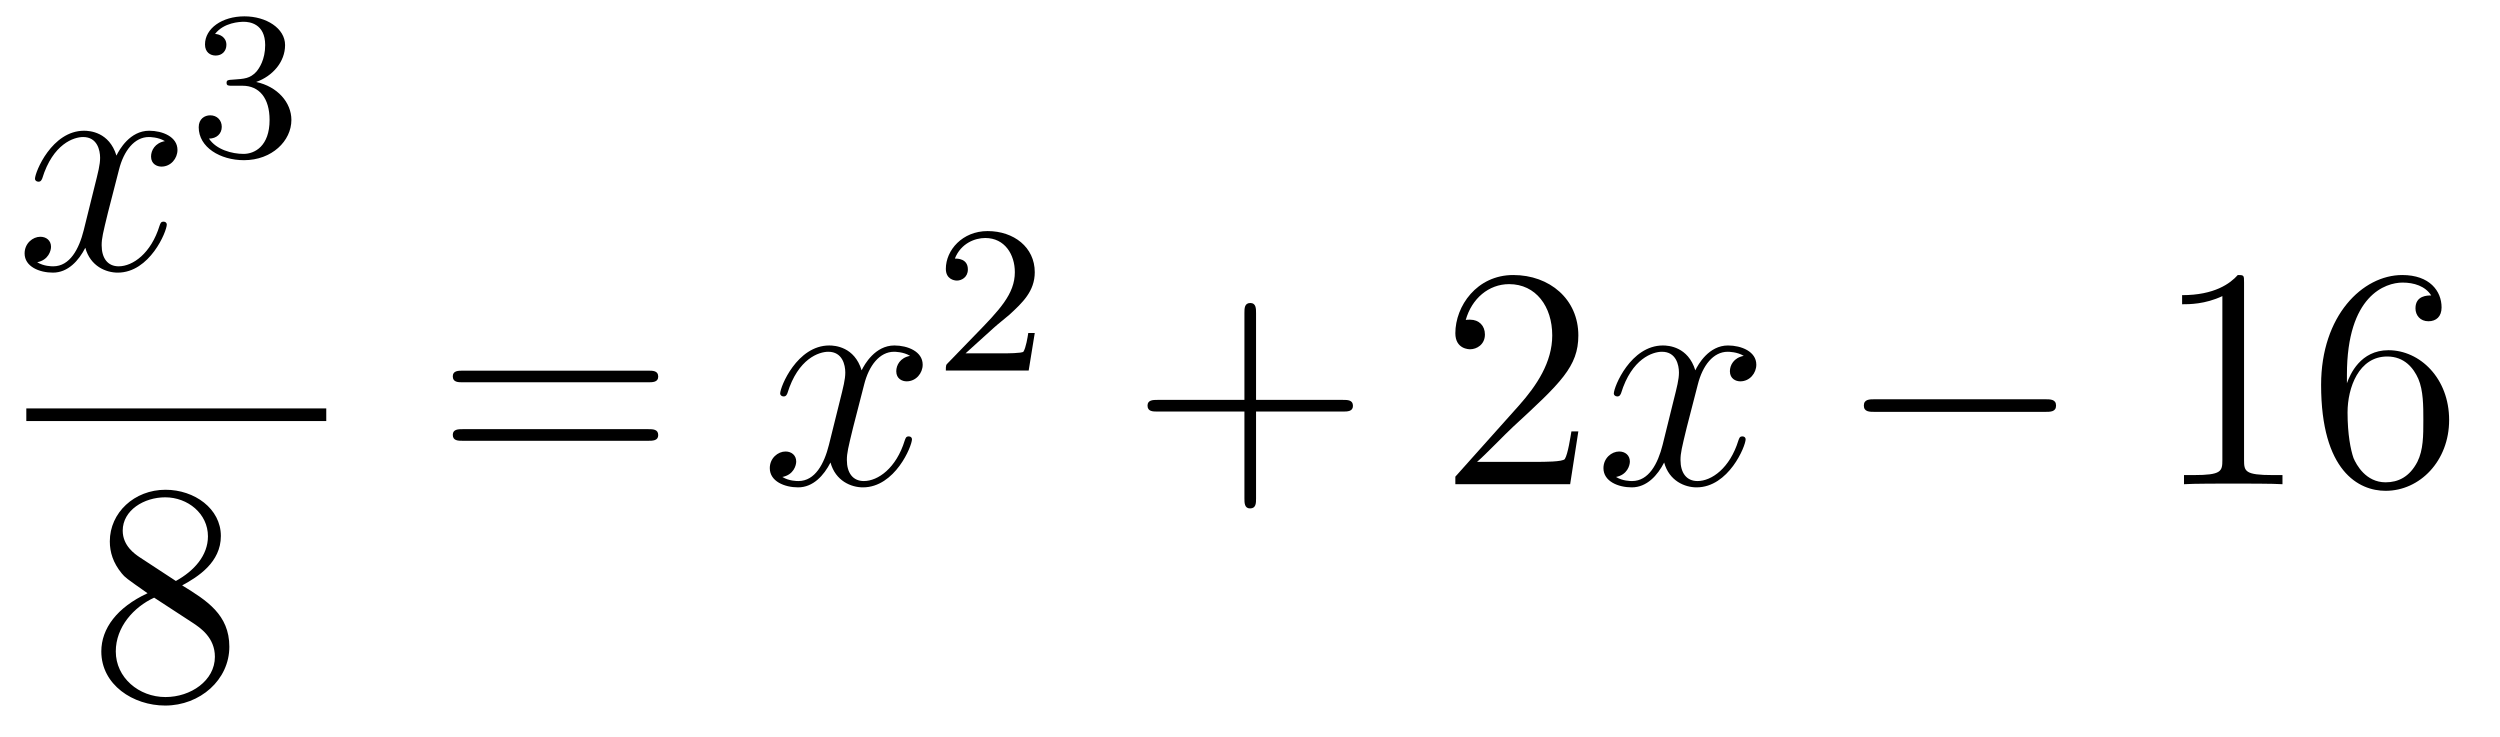
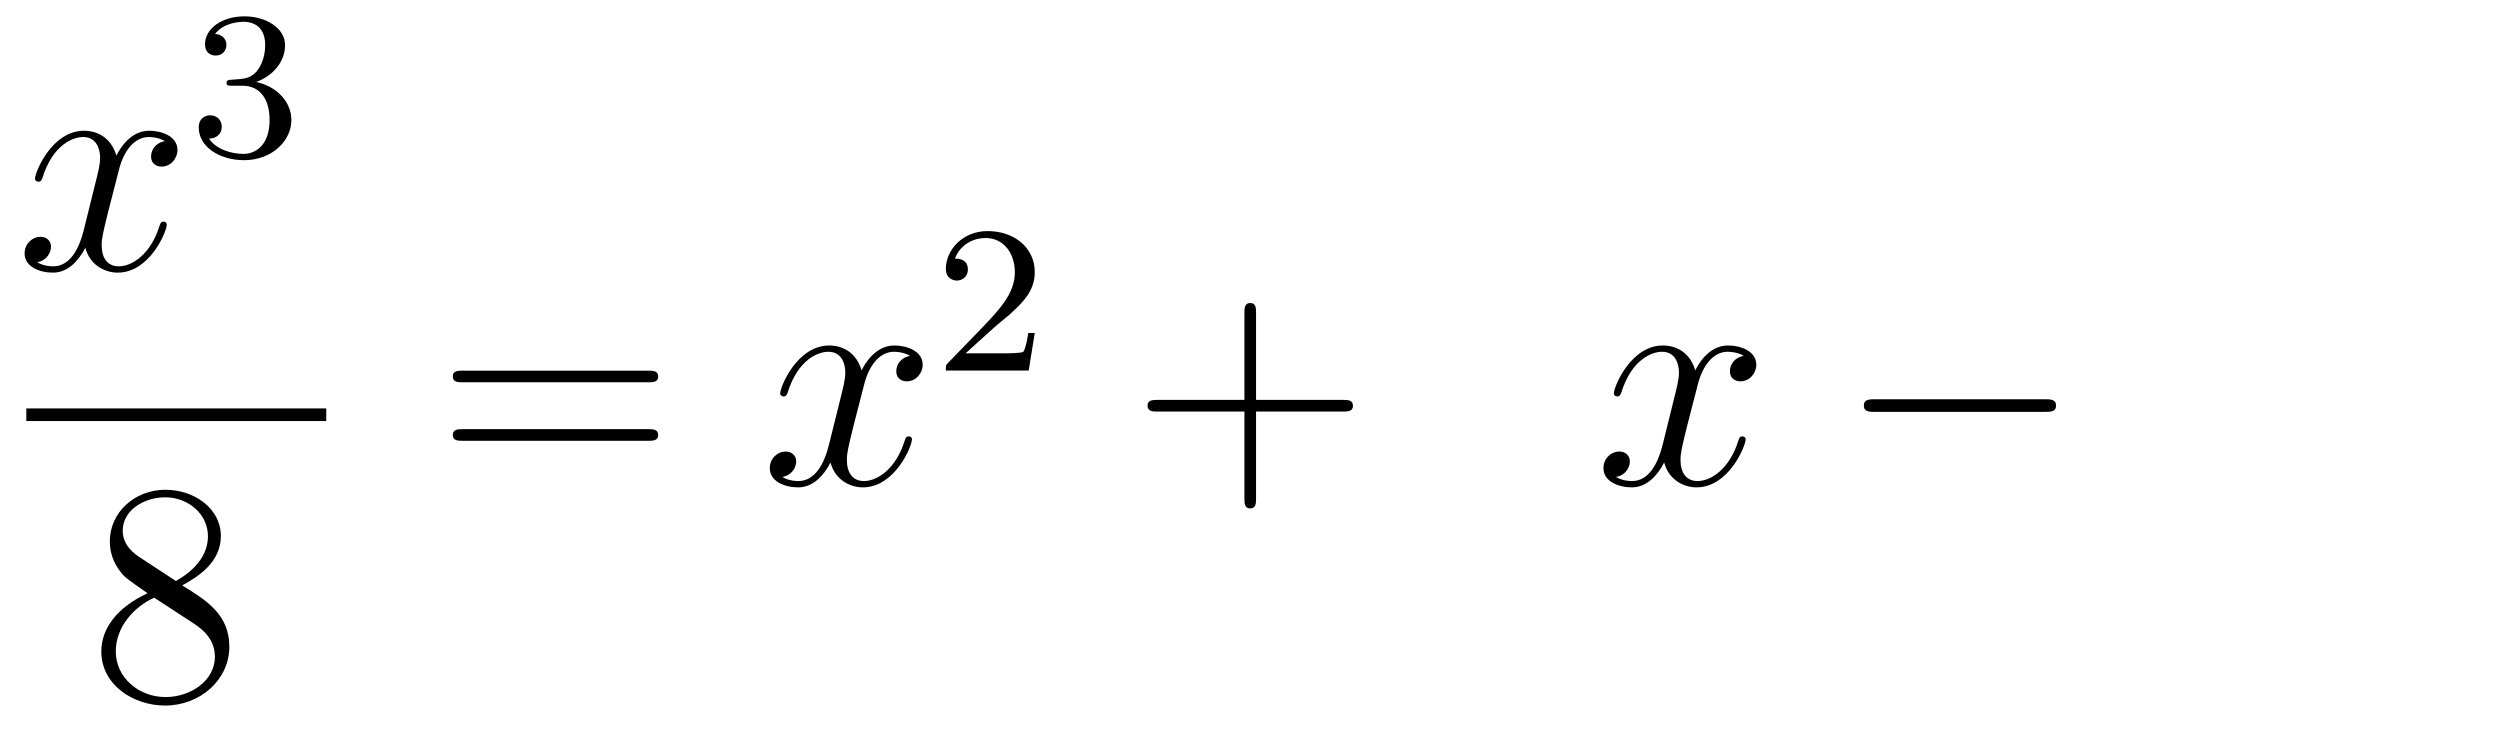
<svg xmlns="http://www.w3.org/2000/svg" height="28pt" version="1.1" viewBox="0 -28 95 28" width="95pt">
  <g id="page1">
    <g transform="matrix(1 0 0 1 -129 639)">
      <path d="M135.266 -661.637C134.884 -661.566 134.74 -661.279 134.74 -661.052C134.74 -660.765 134.967 -660.669 135.135 -660.669C135.493 -660.669 135.744 -660.98 135.744 -661.302C135.744 -661.805 135.171 -662.032 134.668 -662.032C133.939 -662.032 133.533 -661.314 133.425 -661.087C133.15 -661.984 132.409 -662.032 132.194 -662.032C130.975 -662.032 130.329 -660.466 130.329 -660.203C130.329 -660.155 130.377 -660.095 130.461 -660.095C130.556 -660.095 130.58 -660.167 130.604 -660.215C131.011 -661.542 131.812 -661.793 132.158 -661.793C132.696 -661.793 132.804 -661.291 132.804 -661.004C132.804 -660.741 132.732 -660.466 132.588 -659.892L132.182 -658.254C132.003 -657.537 131.656 -656.88 131.022 -656.88C130.963 -656.88 130.664 -656.88 130.413 -657.035C130.843 -657.119 130.939 -657.477 130.939 -657.621C130.939 -657.86 130.76 -658.003 130.533 -658.003C130.246 -658.003 129.935 -657.752 129.935 -657.37C129.935 -656.868 130.497 -656.64 131.011 -656.64C131.584 -656.64 131.991 -657.095 132.242 -657.585C132.433 -656.88 133.031 -656.64 133.473 -656.64C134.693 -656.64 135.338 -658.207 135.338 -658.469C135.338 -658.529 135.29 -658.577 135.218 -658.577C135.111 -658.577 135.099 -658.517 135.063 -658.422C134.74 -657.37 134.047 -656.88 133.509 -656.88C133.091 -656.88 132.863 -657.19 132.863 -657.68C132.863 -657.943 132.911 -658.135 133.103 -658.924L133.521 -660.549C133.7 -661.267 134.107 -661.793 134.657 -661.793C134.681 -661.793 135.015 -661.793 135.266 -661.637Z" fill-rule="evenodd" />
      <path d="M138.216 -663.742C138.846 -663.742 139.244 -663.279 139.244 -662.442C139.244 -661.447 138.678 -661.152 138.256 -661.152C137.817 -661.152 137.22 -661.311 136.941 -661.733C137.228 -661.733 137.427 -661.917 137.427 -662.18C137.427 -662.435 137.244 -662.618 136.989 -662.618C136.774 -662.618 136.551 -662.482 136.551 -662.164C136.551 -661.407 137.363 -660.913 138.272 -660.913C139.332 -660.913 140.073 -661.646 140.073 -662.442C140.073 -663.104 139.547 -663.71 138.734 -663.885C139.363 -664.108 139.833 -664.65 139.833 -665.287C139.833 -665.925 139.117 -666.379 138.288 -666.379C137.435 -666.379 136.79 -665.917 136.79 -665.311C136.79 -665.016 136.989 -664.889 137.196 -664.889C137.443 -664.889 137.603 -665.064 137.603 -665.295C137.603 -665.59 137.348 -665.702 137.172 -665.71C137.507 -666.148 138.12 -666.172 138.264 -666.172C138.471 -666.172 139.077 -666.108 139.077 -665.287C139.077 -664.729 138.846 -664.395 138.734 -664.267C138.495 -664.02 138.312 -664.004 137.826 -663.972C137.674 -663.965 137.61 -663.957 137.61 -663.853C137.61 -663.742 137.682 -663.742 137.817 -663.742H138.216Z" fill-rule="evenodd" />
      <path d="M130 -651H141.398V-651.48H130" />
      <path d="M135.922 -644.755C136.52 -645.078 137.393 -645.628 137.393 -646.632C137.393 -647.672 136.388 -648.389 135.289 -648.389C134.105 -648.389 133.173 -647.517 133.173 -646.429C133.173 -646.023 133.293 -645.616 133.627 -645.21C133.759 -645.054 133.771 -645.042 134.607 -644.457C133.448 -643.919 132.85 -643.118 132.85 -642.245C132.85 -640.978 134.058 -640.189 135.277 -640.189C136.604 -640.189 137.715 -641.169 137.715 -642.424C137.715 -643.644 136.855 -644.182 135.922 -644.755ZM134.297 -645.831C134.141 -645.939 133.663 -646.25 133.663 -646.835C133.663 -647.613 134.476 -648.102 135.277 -648.102C136.137 -648.102 136.902 -647.481 136.902 -646.62C136.902 -645.891 136.377 -645.305 135.683 -644.923L134.297 -645.831ZM134.858 -644.289L136.305 -643.345C136.616 -643.142 137.166 -642.771 137.166 -642.042C137.166 -641.133 136.245 -640.512 135.289 -640.512C134.273 -640.512 133.4 -641.253 133.4 -642.245C133.4 -643.177 134.081 -643.931 134.858 -644.289Z" fill-rule="evenodd" />
      <path d="M153.629 -652.473C153.796 -652.473 154.012 -652.473 154.012 -652.688C154.012 -652.915 153.808 -652.915 153.629 -652.915H146.588C146.421 -652.915 146.206 -652.915 146.206 -652.7C146.206 -652.473 146.409 -652.473 146.588 -652.473H153.629ZM153.629 -650.25C153.796 -650.25 154.012 -650.25 154.012 -650.465C154.012 -650.692 153.808 -650.692 153.629 -650.692H146.588C146.421 -650.692 146.206 -650.692 146.206 -650.477C146.206 -650.25 146.409 -650.25 146.588 -650.25H153.629Z" fill-rule="evenodd" />
      <path d="M163.583 -653.477C163.201 -653.406 163.058 -653.119 163.058 -652.892C163.058 -652.605 163.285 -652.509 163.452 -652.509C163.811 -652.509 164.062 -652.82 164.062 -653.142C164.062 -653.645 163.488 -653.872 162.986 -653.872C162.257 -653.872 161.85 -653.154 161.742 -652.927C161.468 -653.824 160.726 -653.872 160.511 -653.872C159.292 -653.872 158.646 -652.306 158.646 -652.043C158.646 -651.995 158.694 -651.935 158.778 -651.935C158.873 -651.935 158.898 -652.007 158.921 -652.055C159.328 -653.382 160.129 -653.633 160.475 -653.633C161.013 -653.633 161.121 -653.131 161.121 -652.844C161.121 -652.581 161.049 -652.306 160.906 -651.732L160.499 -650.094C160.32 -649.377 159.973 -648.72 159.34 -648.72C159.28 -648.72 158.981 -648.72 158.73 -648.875C159.16 -648.959 159.256 -649.317 159.256 -649.461C159.256 -649.7 159.077 -649.843 158.85 -649.843C158.563 -649.843 158.252 -649.592 158.252 -649.21C158.252 -648.708 158.814 -648.48 159.328 -648.48C159.902 -648.48 160.308 -648.935 160.559 -649.425C160.75 -648.72 161.348 -648.48 161.79 -648.48C163.01 -648.48 163.655 -650.047 163.655 -650.309C163.655 -650.369 163.607 -650.417 163.536 -650.417C163.428 -650.417 163.416 -650.357 163.38 -650.262C163.058 -649.21 162.364 -648.72 161.826 -648.72C161.408 -648.72 161.181 -649.03 161.181 -649.52C161.181 -649.783 161.228 -649.975 161.42 -650.764L161.838 -652.389C162.018 -653.107 162.424 -653.633 162.974 -653.633C162.998 -653.633 163.332 -653.633 163.583 -653.477Z" fill-rule="evenodd" />
      <path d="M166.767 -654.546C166.895 -654.665 167.229 -654.928 167.357 -655.04C167.851 -655.494 168.321 -655.932 168.321 -656.657C168.321 -657.605 167.524 -658.219 166.528 -658.219C165.572 -658.219 164.942 -657.494 164.942 -656.785C164.942 -656.394 165.253 -656.338 165.365 -656.338C165.532 -656.338 165.779 -656.458 165.779 -656.761C165.779 -657.175 165.381 -657.175 165.285 -657.175C165.516 -657.757 166.05 -657.956 166.44 -657.956C167.182 -657.956 167.564 -657.327 167.564 -656.657C167.564 -655.828 166.982 -655.223 166.042 -654.259L165.038 -653.223C164.942 -653.135 164.942 -653.119 164.942 -652.92H168.09L168.321 -654.346H168.074C168.05 -654.187 167.986 -653.788 167.891 -653.637C167.843 -653.573 167.237 -653.573 167.11 -653.573H165.691L166.767 -654.546Z" fill-rule="evenodd" />
      <path d="M176.73 -651.361H180.029C180.196 -651.361 180.412 -651.361 180.412 -651.577C180.412 -651.804 180.208 -651.804 180.029 -651.804H176.73V-655.103C176.73 -655.27 176.73 -655.486 176.514 -655.486C176.288 -655.486 176.288 -655.282 176.288 -655.103V-651.804H172.988C172.821 -651.804 172.606 -651.804 172.606 -651.588C172.606 -651.361 172.809 -651.361 172.988 -651.361H176.288V-648.062C176.288 -647.895 176.288 -647.68 176.502 -647.68C176.73 -647.68 176.73 -647.883 176.73 -648.062V-651.361Z" fill-rule="evenodd" />
-       <path d="M188.977 -650.608H188.714C188.678 -650.405 188.583 -649.747 188.463 -649.556C188.379 -649.449 187.698 -649.449 187.339 -649.449H185.128C185.451 -649.724 186.18 -650.489 186.491 -650.776C188.307 -652.449 188.977 -653.071 188.977 -654.254C188.977 -655.629 187.889 -656.549 186.503 -656.549C185.116 -656.549 184.303 -655.366 184.303 -654.338C184.303 -653.728 184.829 -653.728 184.865 -653.728C185.116 -653.728 185.427 -653.907 185.427 -654.29C185.427 -654.625 185.199 -654.852 184.865 -654.852C184.757 -654.852 184.733 -654.852 184.698 -654.84C184.925 -655.653 185.57 -656.203 186.347 -656.203C187.363 -656.203 187.985 -655.354 187.985 -654.254C187.985 -653.238 187.399 -652.353 186.718 -651.588L184.303 -648.887V-648.6H188.666L188.977 -650.608Z" fill-rule="evenodd" />
      <path d="M195.263 -653.477C194.88 -653.406 194.736 -653.119 194.736 -652.892C194.736 -652.605 194.964 -652.509 195.131 -652.509C195.49 -652.509 195.74 -652.82 195.74 -653.142C195.74 -653.645 195.167 -653.872 194.664 -653.872C193.936 -653.872 193.529 -653.154 193.422 -652.927C193.146 -653.824 192.406 -653.872 192.19 -653.872C190.971 -653.872 190.325 -652.306 190.325 -652.043C190.325 -651.995 190.373 -651.935 190.457 -651.935C190.552 -651.935 190.576 -652.007 190.6 -652.055C191.007 -653.382 191.808 -653.633 192.155 -653.633C192.692 -653.633 192.8 -653.131 192.8 -652.844C192.8 -652.581 192.728 -652.306 192.584 -651.732L192.179 -650.094C191.999 -649.377 191.652 -648.72 191.019 -648.72C190.959 -648.72 190.66 -648.72 190.409 -648.875C190.839 -648.959 190.935 -649.317 190.935 -649.461C190.935 -649.7 190.756 -649.843 190.529 -649.843C190.242 -649.843 189.931 -649.592 189.931 -649.21C189.931 -648.708 190.493 -648.48 191.007 -648.48C191.58 -648.48 191.987 -648.935 192.238 -649.425C192.43 -648.72 193.027 -648.48 193.469 -648.48C194.688 -648.48 195.334 -650.047 195.334 -650.309C195.334 -650.369 195.286 -650.417 195.215 -650.417C195.107 -650.417 195.095 -650.357 195.059 -650.262C194.736 -649.21 194.042 -648.72 193.505 -648.72C193.087 -648.72 192.859 -649.03 192.859 -649.52C192.859 -649.783 192.907 -649.975 193.098 -650.764L193.517 -652.389C193.697 -653.107 194.102 -653.633 194.653 -653.633C194.677 -653.633 195.012 -653.633 195.263 -653.477Z" fill-rule="evenodd" />
      <path d="M206.712 -651.349C206.915 -651.349 207.13 -651.349 207.13 -651.588C207.13 -651.828 206.915 -651.828 206.712 -651.828H200.244C200.041 -651.828 199.826 -651.828 199.826 -651.588C199.826 -651.349 200.041 -651.349 200.244 -651.349H206.712Z" fill-rule="evenodd" />
-       <path d="M214.274 -656.262C214.274 -656.538 214.274 -656.549 214.036 -656.549C213.749 -656.227 213.151 -655.784 211.92 -655.784V-655.438C212.195 -655.438 212.792 -655.438 213.45 -655.748V-649.52C213.45 -649.09 213.414 -648.947 212.362 -648.947H211.992V-648.6C212.315 -648.624 213.474 -648.624 213.869 -648.624C214.262 -648.624 215.411 -648.624 215.734 -648.6V-648.947H215.363C214.31 -648.947 214.274 -649.09 214.274 -649.52V-656.262ZM218.183 -652.76C218.183 -655.784 219.653 -656.262 220.298 -656.262C220.728 -656.262 221.159 -656.131 221.386 -655.773C221.243 -655.773 220.788 -655.773 220.788 -655.282C220.788 -655.019 220.968 -654.792 221.279 -654.792C221.578 -654.792 221.78 -654.972 221.78 -655.318C221.78 -655.94 221.327 -656.549 220.286 -656.549C218.78 -656.549 217.202 -655.008 217.202 -652.377C217.202 -649.09 218.636 -648.349 219.653 -648.349C220.956 -648.349 222.067 -649.485 222.067 -651.039C222.067 -652.628 220.956 -653.692 219.761 -653.692C218.696 -653.692 218.302 -652.772 218.183 -652.437V-652.76ZM219.653 -648.672C218.899 -648.672 218.542 -649.341 218.434 -649.592C218.326 -649.903 218.207 -650.489 218.207 -651.326C218.207 -652.27 218.636 -653.453 219.713 -653.453C220.369 -653.453 220.717 -653.011 220.896 -652.605C221.087 -652.162 221.087 -651.565 221.087 -651.051C221.087 -650.441 221.087 -649.903 220.86 -649.449C220.561 -648.875 220.13 -648.672 219.653 -648.672Z" fill-rule="evenodd" />
    </g>
  </g>
</svg>